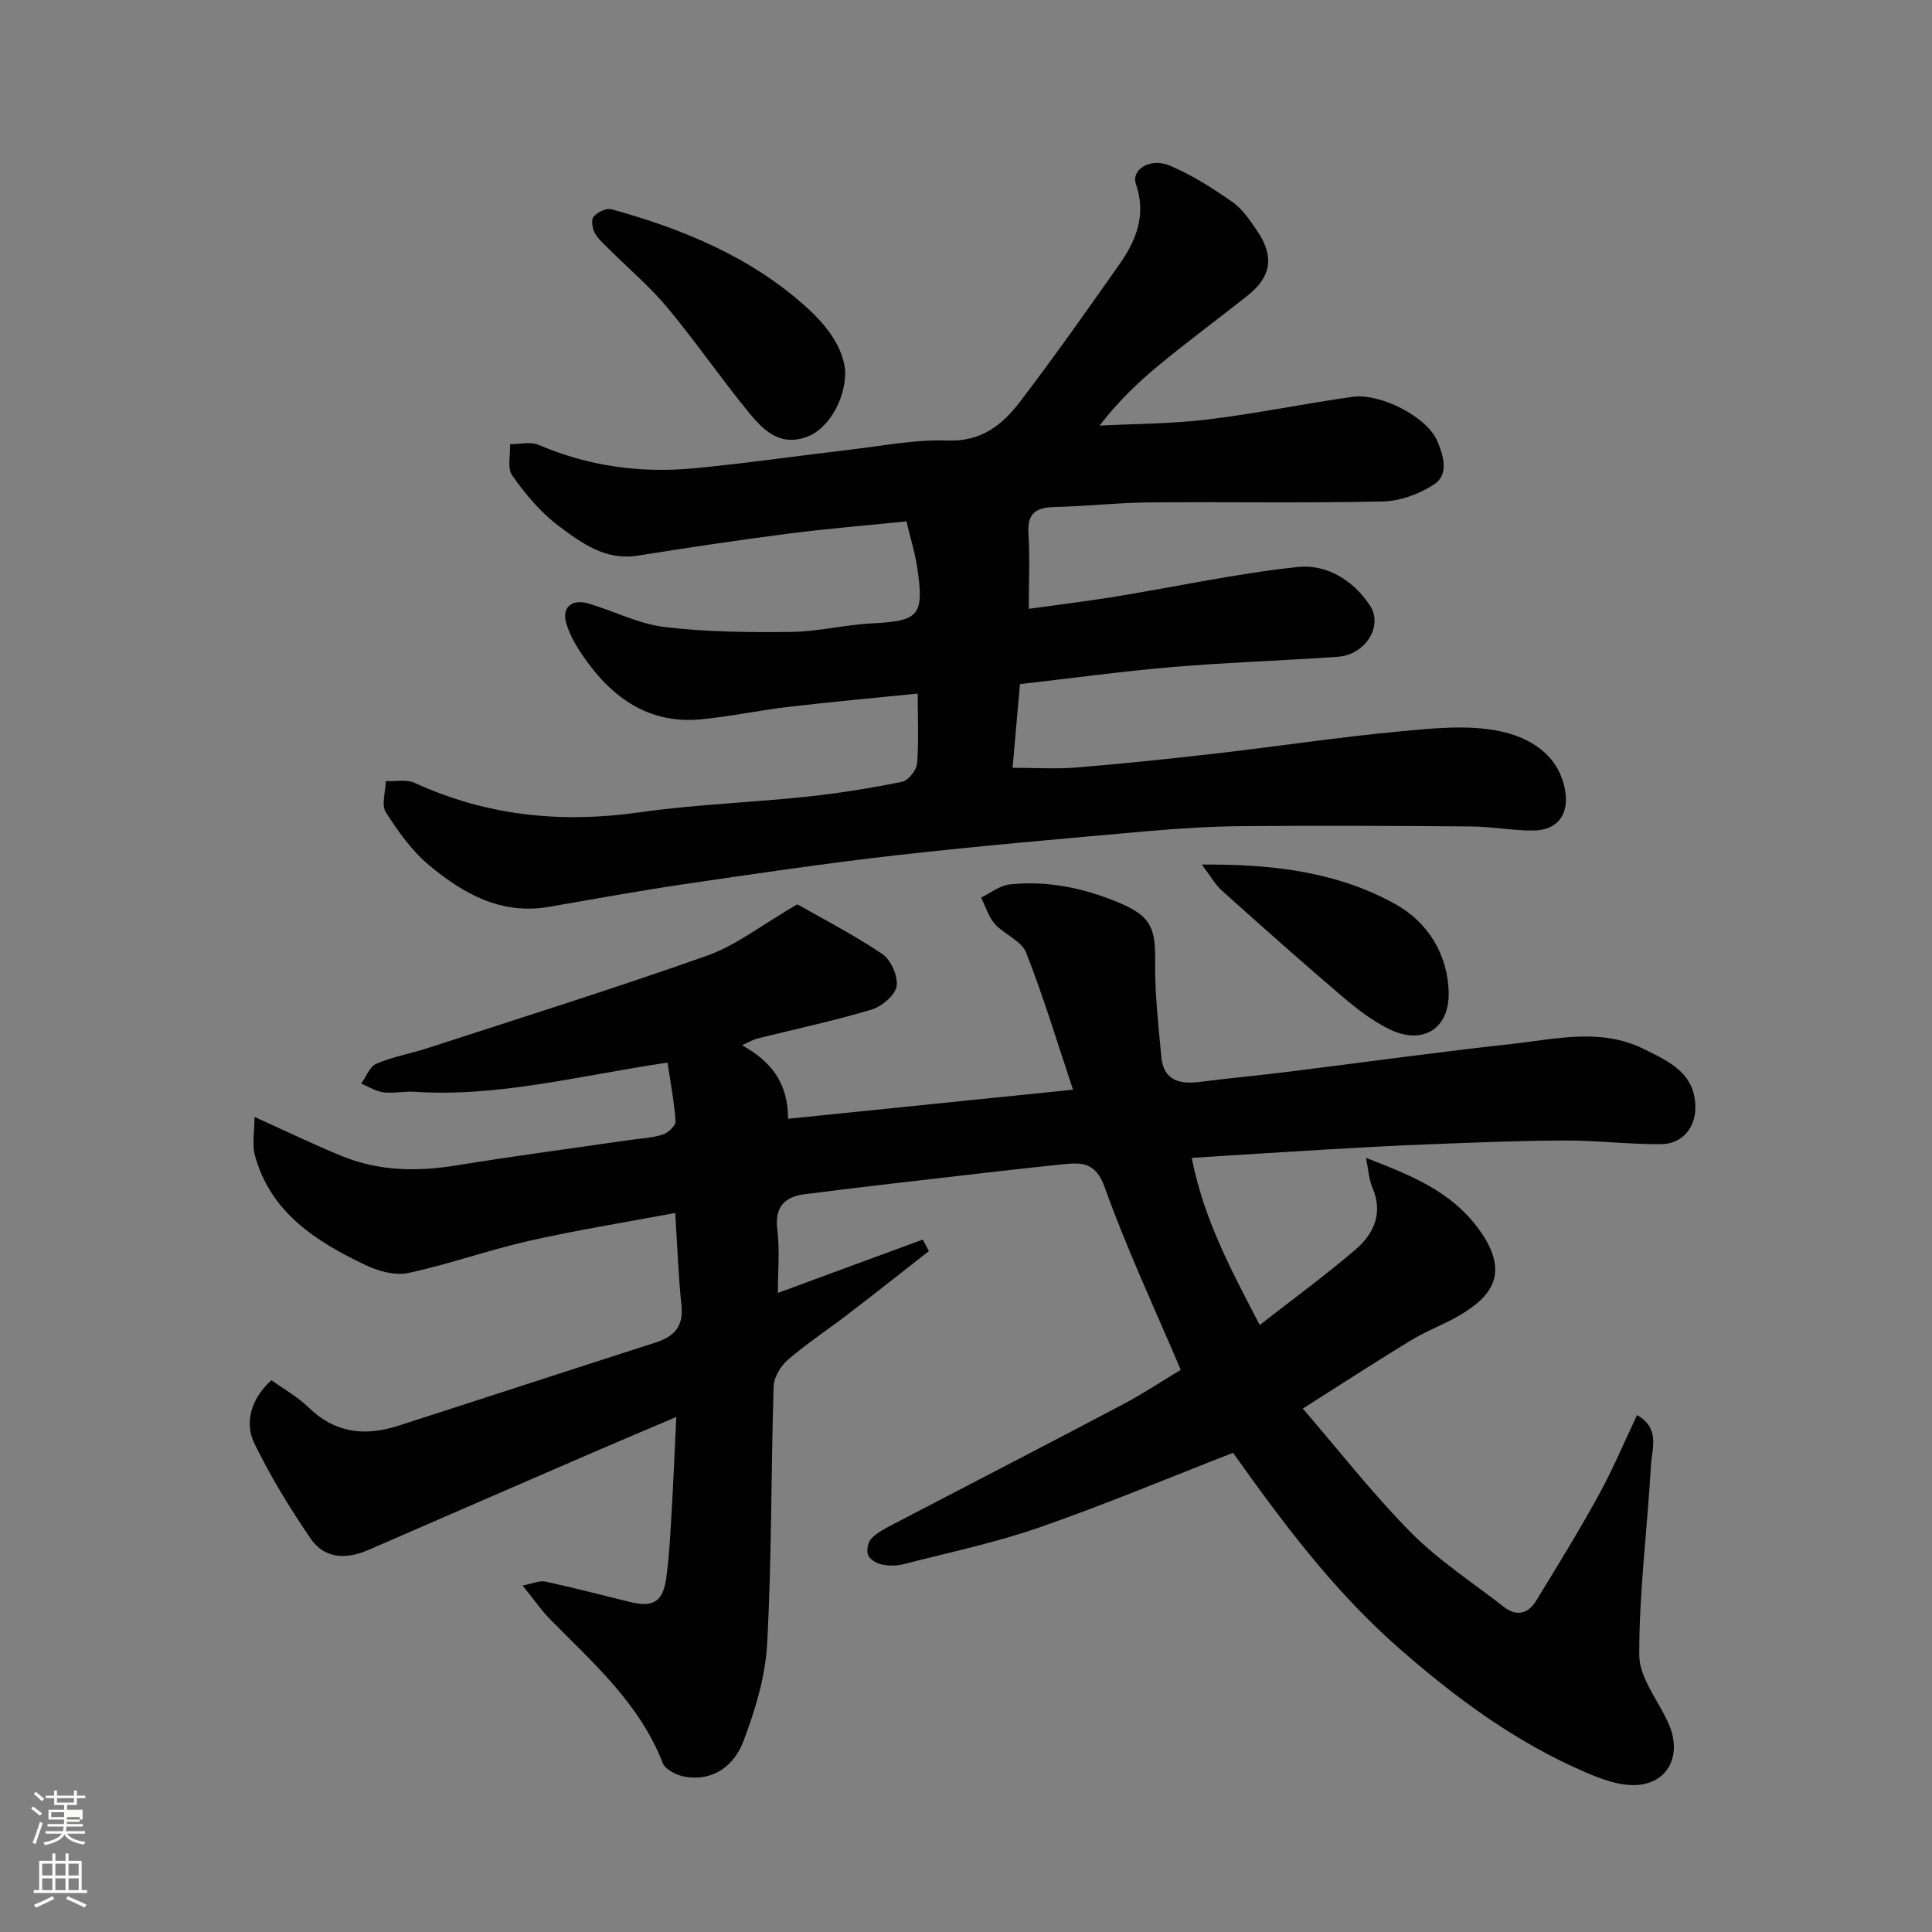
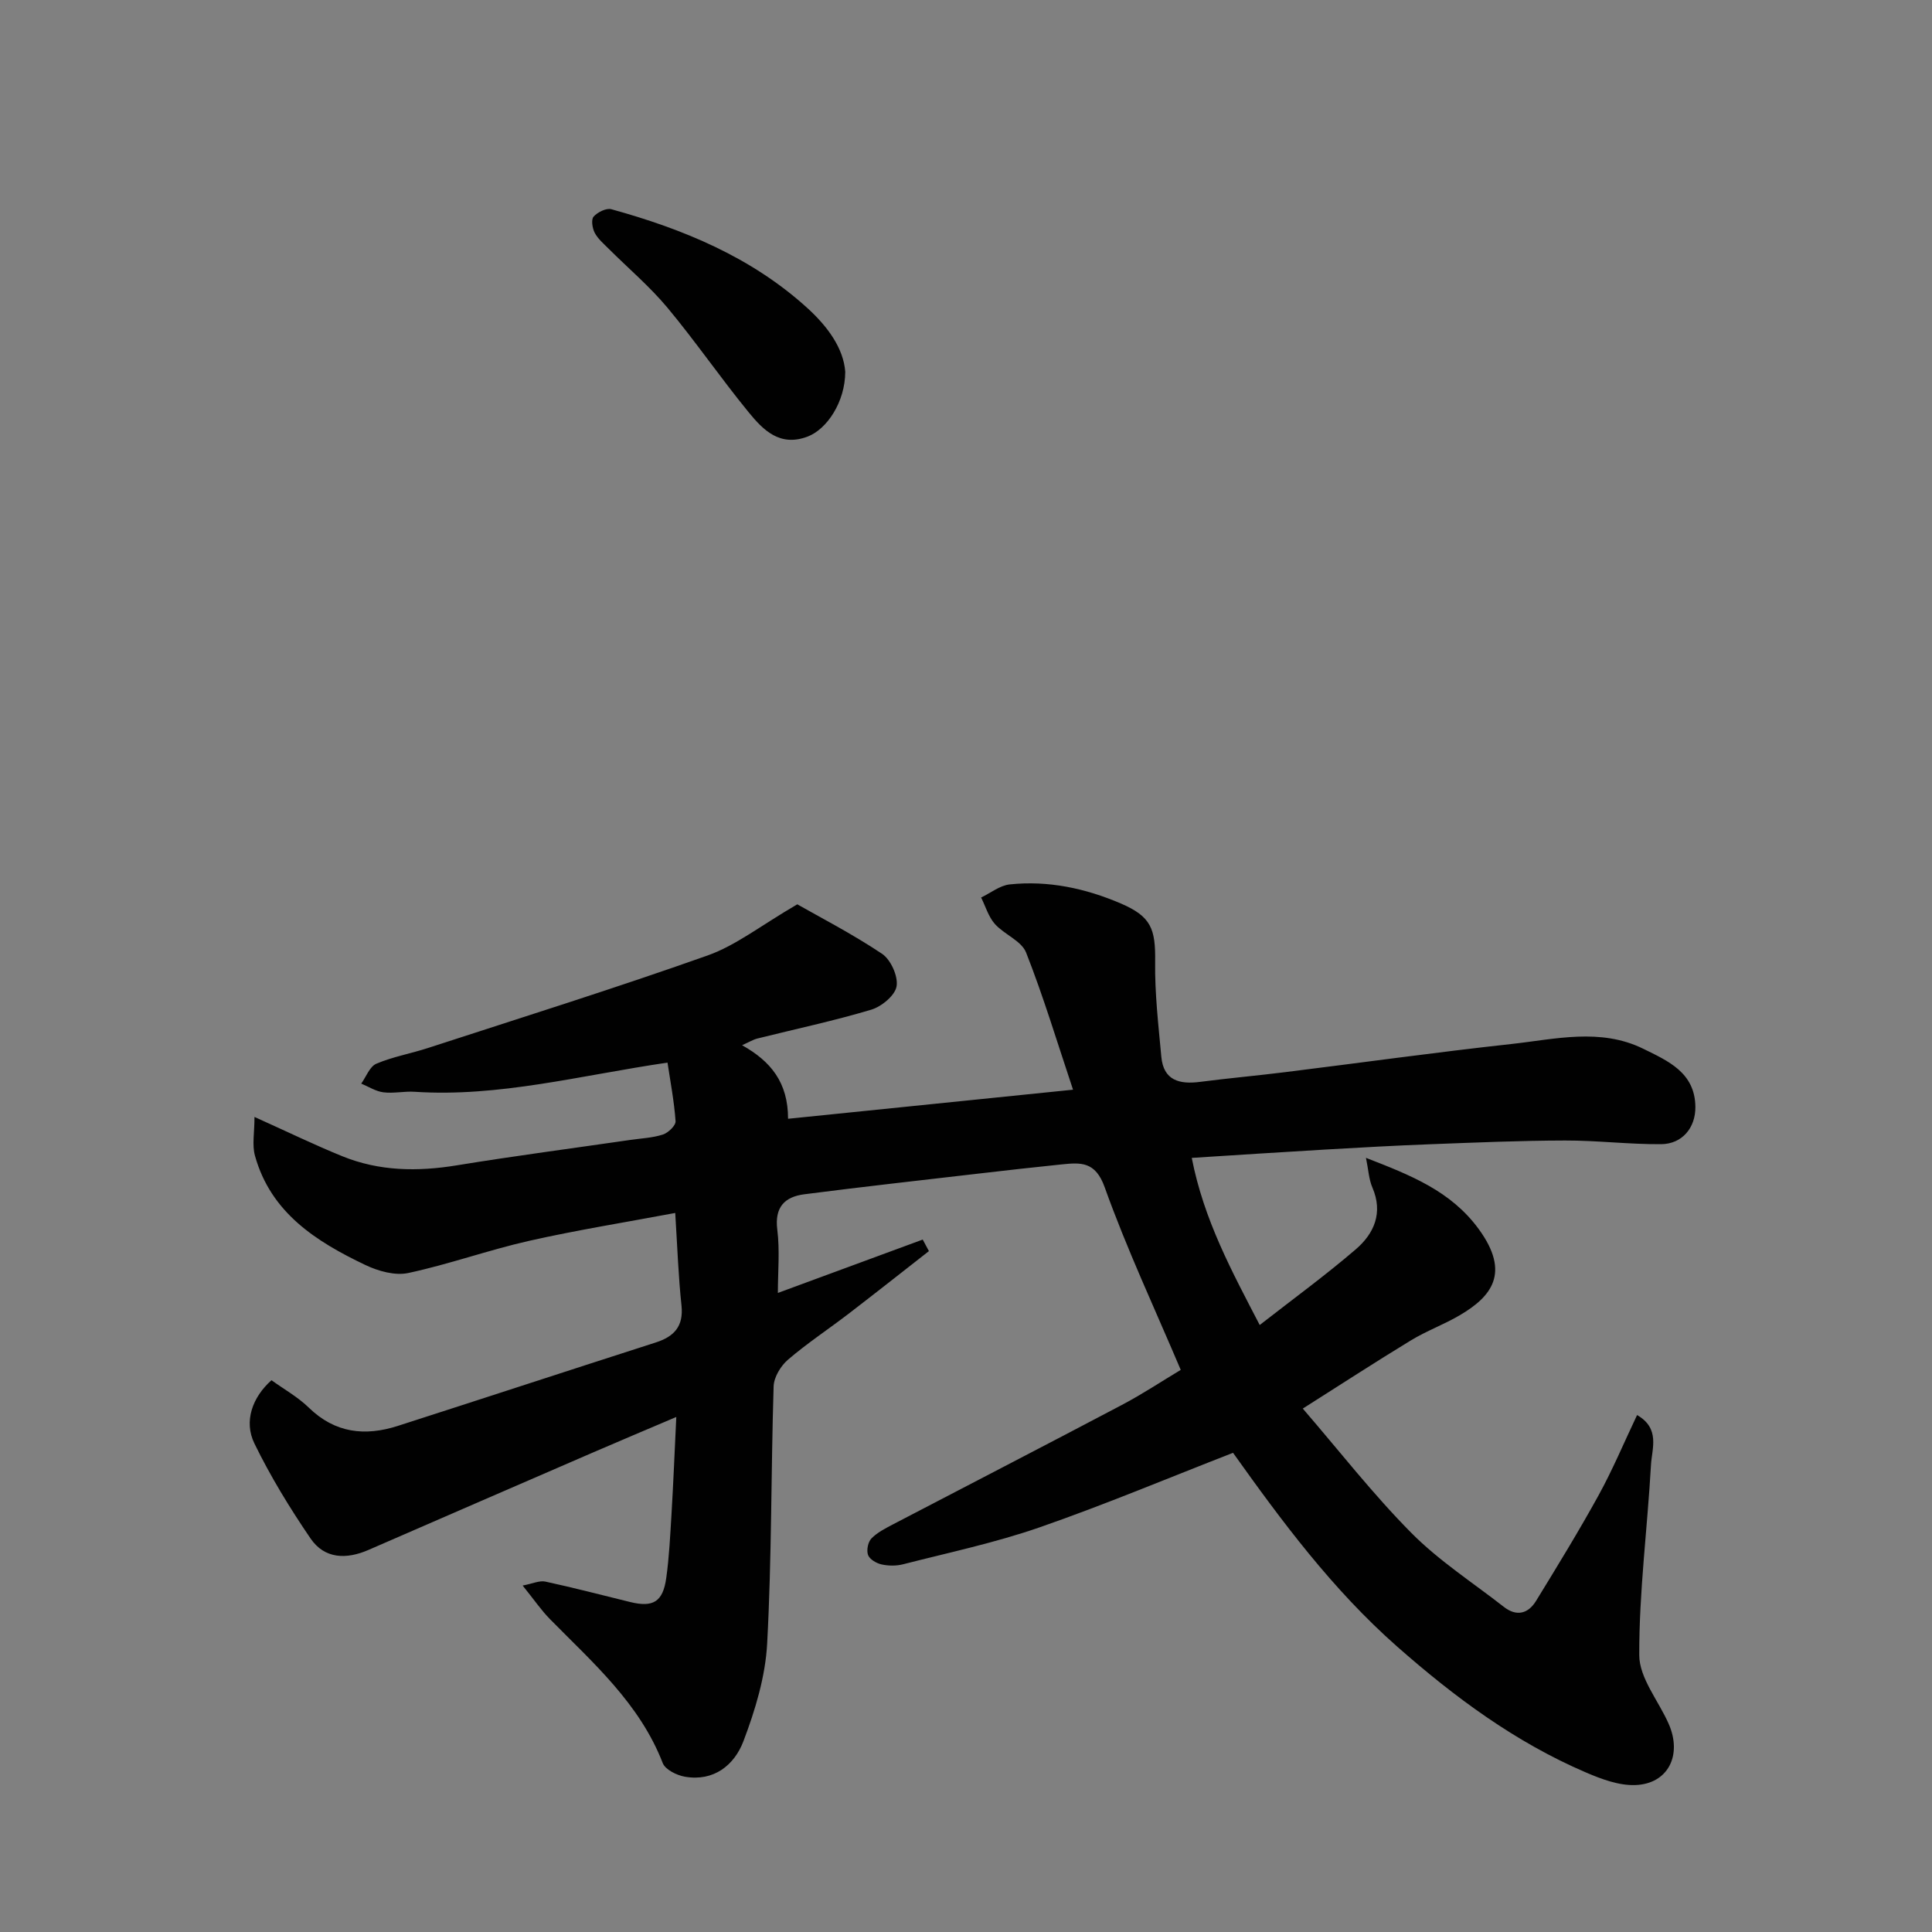
<svg xmlns="http://www.w3.org/2000/svg" enable-background="new 0 0 400 400" viewBox="0 0 400 400">
  <rect x="0" y="0" width="400" height="400" fill="#808080" stroke="none" />
-   <path d="m6.44 374.46.42-.45c.65.47 1.27.95 1.85 1.44l-.45.49c-.65-.56-1.25-1.06-1.82-1.48m.93 7.33-.63-.26c.55-1.36 1.05-2.8 1.52-4.33.19.1.38.19.59.27-.46 1.29-.95 2.73-1.48 4.32m-.38-10.38.44-.42c.43.34 1.01.82 1.74 1.44l-.49.49c-.53-.51-1.09-1.01-1.69-1.51m2.5.35h1.72v-1.04h.59v1.04h3.52v-1.04h.59v1.04h1.75v.53h-1.75v1.42h-2.03v.97h3.22v2.03h-3.24c0 .35-.01.66-.03.93h3.32v.53h-3.37c-.03.27-.08.58-.15.94h3.96v.53h-3.71c.67.92 1.93 1.48 3.79 1.68-.13.24-.23.44-.29.59-2.13-.38-3.48-1.08-4.04-2.12-.43.97-1.77 1.72-4.03 2.23-.09-.19-.2-.37-.33-.55 2.1-.42 3.37-1.03 3.81-1.83h-3.36v-.53h3.58c.08-.29.13-.61.16-.94h-3.33v-.53h3.39c.02-.27.04-.58.04-.93h-3.23v-2.03h3.25v-.97h-2.07v-1.42h-1.73zm1.12 3.44v1h2.65c.01-.3.02-.44.01-.4v-.25-.35zm1.19-2h3.52v-.91h-3.52zm4.71 3h-2.63v.59c0 .15-.01.28-.01.4h2.64v-1.99z" fill="#fbfcfa" />
-   <path d="m13.56 383.74h.63v1.52h2.72v6.07h1.13v.6h-11.06v-.6h1.13v-6.07h2.73v-1.52h.63v1.52h2.1v-1.52zm-2.69 8.83.38.56c-1.24.63-2.53 1.25-3.85 1.85-.1-.21-.21-.42-.34-.63 1.36-.55 2.63-1.15 3.81-1.78m-2.13-4.27h2.1v-2.45h-2.1zm0 3.04h2.1v-2.46h-2.1zm2.72-3.04h2.1v-2.45h-2.1zm0 3.04h2.1v-2.46h-2.1zm6.07 3.6c-1.41-.71-2.7-1.3-3.86-1.78l.35-.56c1.45.62 2.75 1.19 3.88 1.72zm-1.25-9.09h-2.1v2.45h2.1zm-2.09 5.49h2.1v-2.46h-2.1z" fill="#fbfcfa" />
  <g fill="#010101">
    <path d="m139.8 251.13c-10.5 1.97-20.46 3.56-30.28 5.78-8.4 1.9-16.57 4.85-24.98 6.65-2.74.59-6.22-.38-8.88-1.65-10.2-4.86-19.61-10.82-22.88-22.66-.61-2.22-.09-4.75-.09-8 6.92 3.12 12.48 5.82 18.19 8.14 7.66 3.11 15.58 3.21 23.7 1.88 11.94-1.95 23.94-3.52 35.92-5.26 2.26-.33 4.61-.42 6.76-1.12 1.1-.36 2.67-1.87 2.61-2.76-.29-4.09-1.07-8.14-1.67-12.13-18.16 2.67-34.93 7.19-52.37 6.04-2.14-.14-4.34.38-6.46.11-1.58-.2-3.06-1.17-4.58-1.8 1.02-1.42 1.75-3.53 3.13-4.12 3.41-1.45 7.16-2.1 10.71-3.26 19.32-6.29 38.72-12.36 57.87-19.15 5.89-2.09 11.05-6.22 18.57-10.59 4.56 2.6 11.28 6.06 17.53 10.23 1.82 1.21 3.37 4.65 3.03 6.73-.31 1.9-3.1 4.21-5.24 4.85-7.77 2.33-15.73 4.01-23.6 5.98-.87.22-1.66.72-3.15 1.38 5.97 3.34 9.52 7.73 9.52 15.23 19.44-1.98 38.51-3.93 59-6.02-3.29-9.83-6.12-19.27-9.72-28.4-.96-2.43-4.52-3.73-6.47-5.92-1.32-1.49-1.92-3.62-2.84-5.47 1.97-.94 3.87-2.49 5.91-2.71 7.98-.85 15.69.81 23 3.94 6.32 2.71 7.21 5.27 7.12 12.05-.09 6.56.68 13.14 1.28 19.69.45 4.93 3.78 5.75 8.02 5.2 5.85-.76 11.74-1.28 17.59-2.01 15.59-1.93 31.16-4.11 46.78-5.82 9.14-1 18.49-3.4 27.4.98 5.1 2.51 10.7 4.91 10.78 12.01.05 4.33-2.72 7.71-7.11 7.74-6.62.05-13.25-.78-19.87-.76-9.27.02-18.54.42-27.81.77-7.27.27-14.53.68-21.79 1.1-9.01.52-18.01 1.12-27.69 1.73 2.52 12.9 8.33 23.52 14.07 34.6 6.85-5.35 13.59-10.26 19.9-15.68 3.79-3.26 5.69-7.56 3.42-12.81-.73-1.69-.81-3.67-1.32-6.12 9.26 3.6 17.57 6.85 23.34 14.74 6.66 9.12 2.63 14.01-3.98 17.88-3.24 1.9-6.84 3.21-10.04 5.16-7.37 4.48-14.6 9.19-22.4 14.13 7.53 8.73 14.52 17.72 22.47 25.74 5.72 5.77 12.71 10.28 19.16 15.32 2.65 2.07 5.05 1.4 6.67-1.25 4.42-7.21 8.85-14.43 12.93-21.84 2.9-5.26 5.23-10.84 7.98-16.63 4.83 2.78 3.07 6.95 2.88 10.3-.74 13.15-2.47 26.28-2.43 39.41.01 4.75 4.01 9.47 6.1 14.24 2.85 6.51-.16 12.44-6.96 12.66-3.38.11-6.99-1.24-10.2-2.62-14.6-6.26-27.15-15.56-39.05-26.04-13.44-11.85-23.94-26.02-33.99-40.13-13.48 5.24-26.63 10.77-40.08 15.44-9.2 3.19-18.8 5.22-28.25 7.64-1.41.36-3.04.34-4.47.02-1.06-.24-2.44-1.05-2.77-1.95-.35-.96-.02-2.67.69-3.41 1.21-1.25 2.89-2.09 4.46-2.92 15.8-8.25 31.64-16.41 47.4-24.73 4.32-2.28 8.41-5 12.19-7.26-5.35-12.62-11.16-25-15.75-37.82-1.93-5.39-4.96-5.12-8.93-4.72-5.71.58-11.4 1.23-17.1 1.89-12.05 1.4-24.11 2.74-36.14 4.29-4.05.52-6.2 2.63-5.61 7.33.54 4.3.12 8.73.12 13.1 9.68-3.57 19.83-7.31 29.99-11.05.43.8.86 1.6 1.28 2.39-5.55 4.34-11.08 8.71-16.67 13-4.16 3.19-8.55 6.08-12.52 9.49-1.5 1.29-2.9 3.62-2.96 5.51-.55 17.76-.38 35.55-1.34 53.28-.37 6.83-2.47 13.76-4.92 20.21-1.87 4.91-6.11 8.37-12.1 7.33-1.69-.29-4.07-1.46-4.6-2.83-4.78-12.33-14.42-20.73-23.32-29.77-1.82-1.85-3.31-4.04-5.68-6.98 2.06-.39 3.48-1.08 4.7-.82 5.88 1.27 11.7 2.8 17.55 4.23 4.77 1.17 6.79-.03 7.48-4.97.61-4.39.82-8.85 1.09-13.28.38-6.4.64-12.8.99-20.06-6.27 2.67-11.92 5.04-17.55 7.48-15.4 6.67-30.8 13.35-46.19 20.05-4.58 1.99-9.08 1.87-11.98-2.37-4.29-6.29-8.3-12.84-11.63-19.68-2.24-4.59-.4-9.59 3.54-13.09 2.54 1.84 5.44 3.45 7.74 5.69 5.42 5.27 11.61 5.95 18.41 3.77 17.82-5.73 35.6-11.56 53.42-17.28 3.79-1.22 5.75-3.33 5.32-7.6-.63-5.84-.84-11.77-1.3-19.21z" />
-     <path d="m190 143.6c-9.32.94-17.97 1.72-26.58 2.73-6.17.72-12.27 2.04-18.44 2.61-9.89.91-17.32-3.76-23.02-11.39-1.98-2.65-3.94-5.62-4.78-8.75-.86-3.2 1.41-4.82 4.67-3.85 5.28 1.57 10.39 4.23 15.76 4.87 8.66 1.04 17.48 1.11 26.23 1.01 5.54-.06 11.05-1.48 16.61-1.76 9.79-.5 10.9-1.56 9.49-11.32-.46-3.18-1.44-6.29-2.27-9.8-8.32.85-16.47 1.5-24.57 2.55-10.37 1.34-20.72 2.89-31.05 4.54-6.77 1.08-11.76-2.68-16.52-6.26-3.69-2.78-6.79-6.53-9.48-10.33-1.07-1.51-.35-4.29-.44-6.49 1.99.02 4.24-.57 5.92.15 10.39 4.46 21.22 5.9 32.35 4.83 10.76-1.03 21.46-2.6 32.2-3.85 6.69-.78 13.42-2.13 20.08-1.88 6.97.26 11.34-3.21 14.98-7.98 7.13-9.34 13.9-18.95 20.66-28.56 3.49-4.96 5.56-10.26 3.38-16.58-1.02-2.96 2.92-5.5 6.96-3.82 4.59 1.9 8.89 4.68 13 7.54 2.08 1.45 3.64 3.78 5.11 5.94 3.63 5.32 2.98 9.55-1.95 13.45-6.03 4.77-12.22 9.36-18.16 14.24-4.44 3.65-8.61 7.63-12.49 12.68 7.46-.39 14.97-.37 22.38-1.27 10.03-1.22 19.96-3.27 29.97-4.69 5.77-.82 15.46 4.14 17.58 9.16 1.2 2.84 2.52 6.87-.64 8.95-3.04 2.01-7.04 3.47-10.65 3.55-16.19.37-32.39.06-48.58.2-6.43.06-12.86.81-19.29.95-3.84.08-5.76 1.2-5.49 5.46.32 4.96.07 9.96.07 15.62 6.23-.87 12.13-1.58 17.99-2.54 12.55-2.05 25.02-4.76 37.64-6.12 5.97-.64 11.52 2.68 15 7.97 2.81 4.27-.95 10.22-6.67 10.62-11.36.8-22.75 1.15-34.09 2.11-10.55.89-21.06 2.34-31.7 3.55-.54 6.08-1 11.3-1.53 17.32 4.75 0 9.02.29 13.23-.06 9.65-.79 19.28-1.79 28.9-2.9 12.52-1.44 25-3.34 37.54-4.52 7.1-.67 14.56-1.52 21.39-.06 5.89 1.26 12.01 4.73 13.33 12.17.89 5.02-1.54 8.33-6.6 8.36-4.26.03-8.52-.81-12.79-.84-15.69-.13-31.39-.2-47.08-.07-6.6.05-13.22.45-19.8 1.03-17.34 1.54-34.68 3.03-51.97 4.98-14.79 1.67-29.52 3.86-44.25 6.02-9.36 1.37-18.67 3.11-28 4.7-9.81 1.67-17.66-2.77-24.68-8.62-3.58-2.99-6.46-7.01-8.98-11-.97-1.53-.05-4.26 0-6.44 2.02.1 4.3-.39 6.01.39 14.96 6.86 30.43 8.39 46.65 6.07 11.38-1.62 22.92-2 34.37-3.21 6.65-.7 13.29-1.77 19.84-3.09 1.28-.26 2.98-2.37 3.11-3.75.39-4.46.14-8.96.14-14.52z" />
    <path d="m175 76.98c-.02 6.22-3.77 11.87-7.77 13.4-5.74 2.19-9.19-1.31-12.2-4.99-5.8-7.08-10.99-14.66-16.84-21.68-3.65-4.38-8.07-8.12-12.13-12.17-1.05-1.05-2.26-2.07-2.93-3.34-.5-.95-.77-2.75-.23-3.35.82-.92 2.62-1.82 3.68-1.53 14.88 4.11 29 9.92 40.59 20.47 4.11 3.74 7.47 8.26 7.83 13.19z" />
-     <path d="m248.83 179c15-.12 28.3 1.61 40.17 8.25 6.5 3.64 10.75 10.21 10.93 18.23.17 7.47-5.3 10.95-12.19 7.65-3.62-1.74-6.92-4.33-10-6.96-8.39-7.15-16.63-14.49-24.84-21.85-1.32-1.2-2.21-2.86-4.07-5.32z" />
  </g>
</svg>